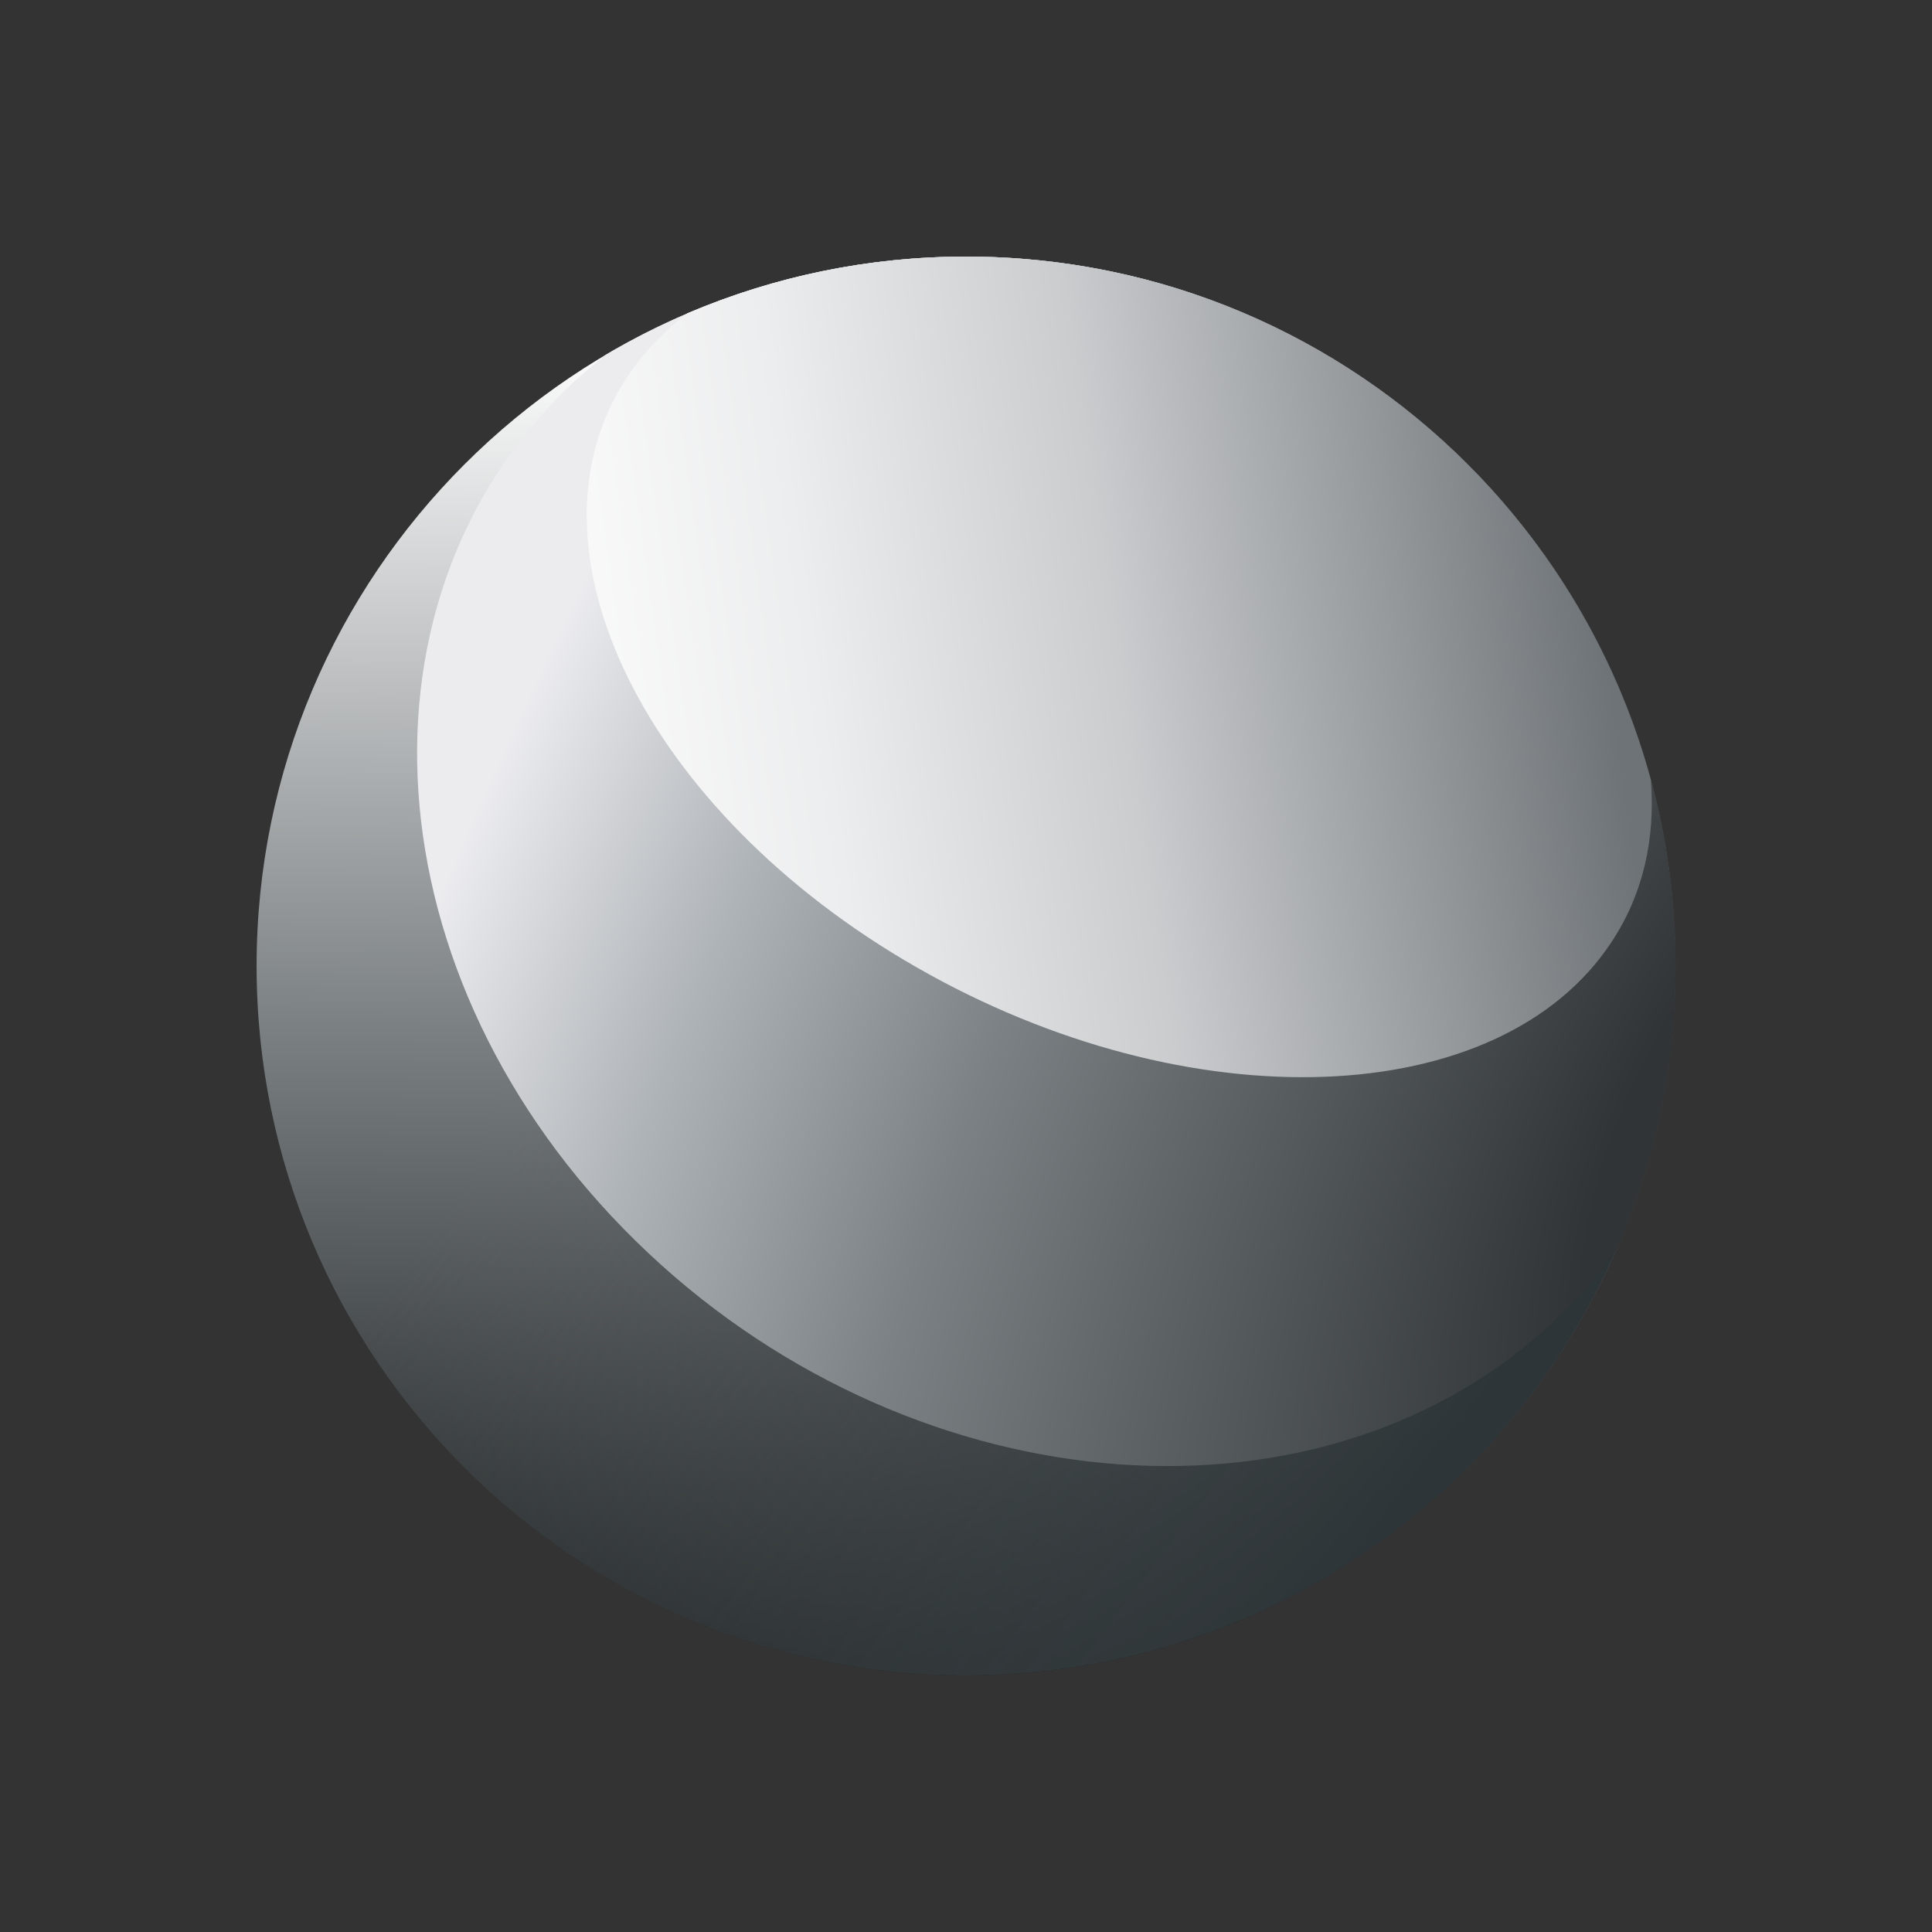
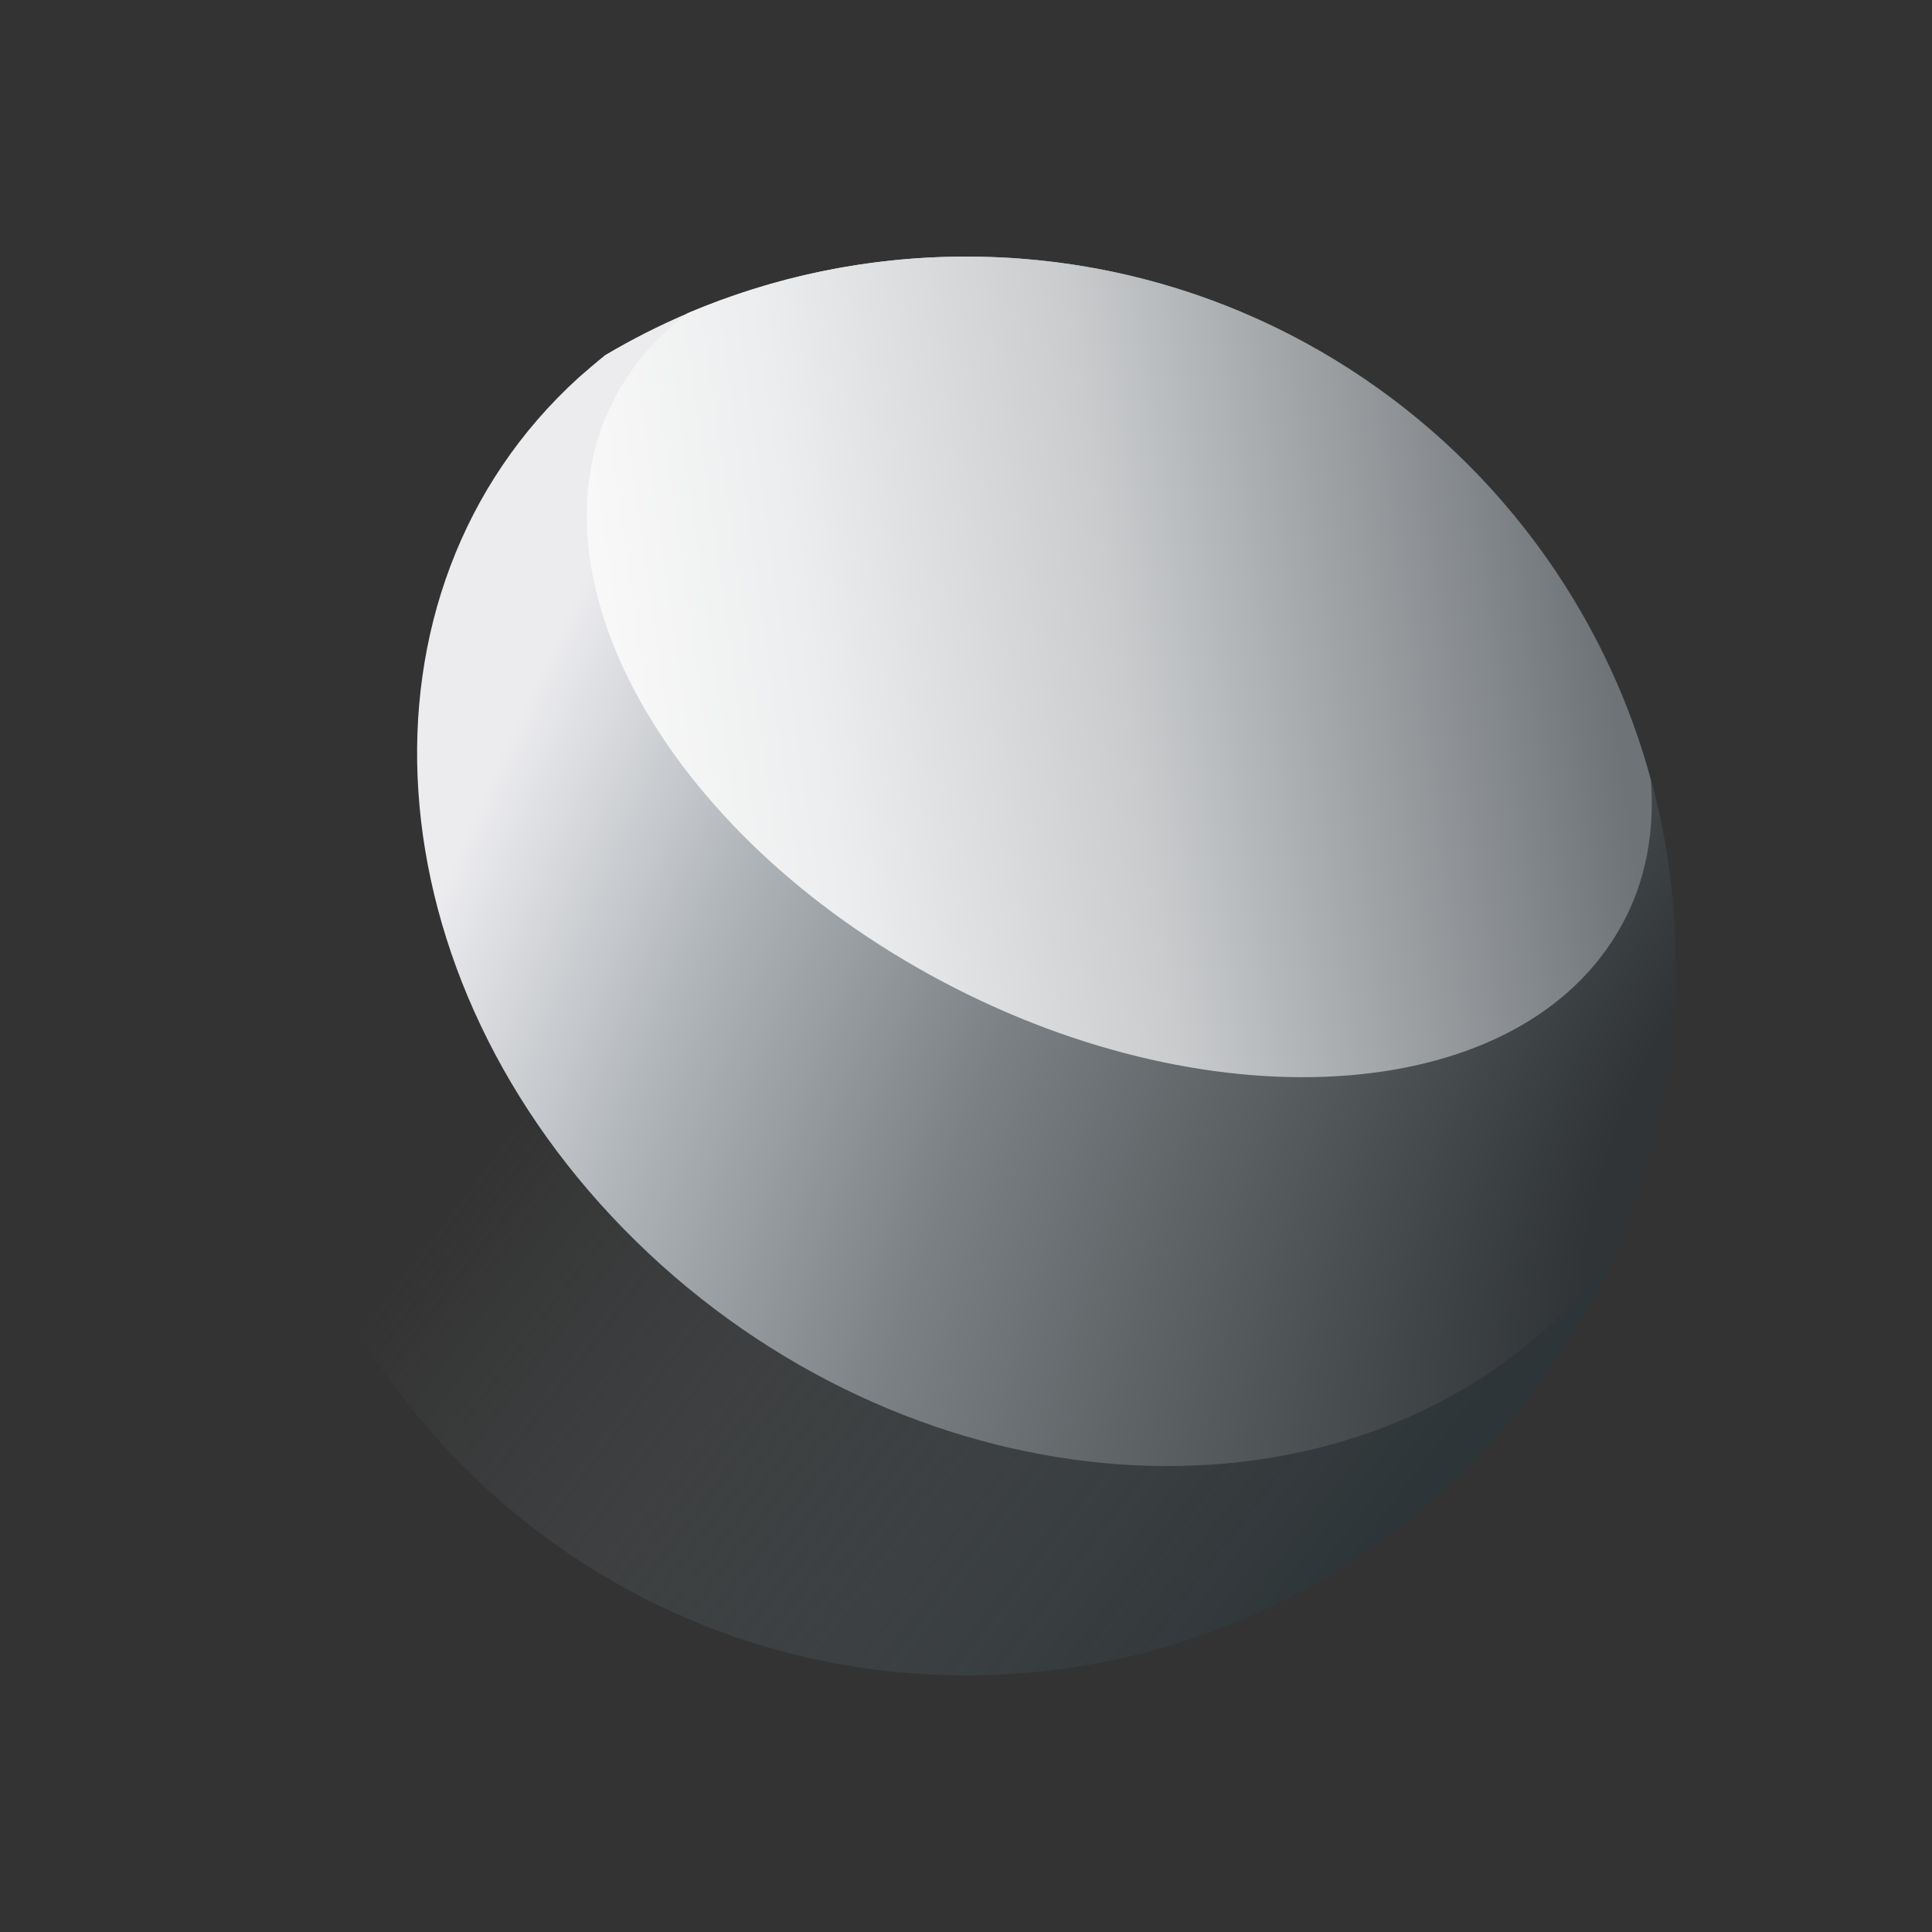
<svg xmlns="http://www.w3.org/2000/svg" version="1.1" id="_1" x="0px" y="0px" viewBox="0 0 512 512" style="enable-background:new 0 0 512 512;" xml:space="preserve">
  <rect x="0" y="0" width="512" height="512" fill="#333333" stroke="none" />
  <style type="text/css">
	.st0{fill:url(#SVGID_1_);}
	.st1{fill:url(#SVGID_00000164479320366884014690000006529004126577839524_);}
	.st2{fill:url(#SVGID_00000034798562533006837220000010136166172502550714_);}
	.st3{fill:url(#SVGID_00000176006290951357846620000007250396104797964988_);}
</style>
  <g>
    <linearGradient id="SVGID_1_" gradientUnits="userSpaceOnUse" x1="254.555" y1="74.706" x2="257.312" y2="424.435" gradientTransform="matrix(1 0 0 -1 0 514)">
      <stop offset="0" style="stop-color:#171B1C" />
      <stop offset="0.479" style="stop-color:#7C8183" />
      <stop offset="1" style="stop-color:#FFFFFF" />
    </linearGradient>
-     <path class="st0" d="M256,444c103.8,0,188-84.2,188-188S359.8,68,256,68S68,152.2,68,256S152.2,444,256,444z" />
    <linearGradient id="SVGID_00000096058846105081153090000015933095313606935193_" gradientUnits="userSpaceOnUse" x1="397.866" y1="149.912" x2="200.5" y2="300.286" gradientTransform="matrix(1 0 0 -1 0 514)">
      <stop offset="0" style="stop-color:#2E3538" />
      <stop offset="1" style="stop-color:#62676A;stop-opacity:0" />
    </linearGradient>
    <path style="fill:url(#SVGID_00000096058846105081153090000015933095313606935193_);" d="M256,444c103.8,0,188-84.2,188-188   S359.8,68,256,68S68,152.2,68,256S152.2,444,256,444z" />
    <radialGradient id="SVGID_00000028315952593578896260000002306233219347768499_" cx="-729.618" cy="796.796" r="9.398" gradientTransform="matrix(-42.41 -21.653 -44.645 87.442 5108.411 -85171.609)" gradientUnits="userSpaceOnUse">
      <stop offset="0.103" style="stop-color:#303436" />
      <stop offset="0.46" style="stop-color:#7B8184" />
      <stop offset="0.631" style="stop-color:#AEB3B7" />
      <stop offset="0.794" style="stop-color:#ECECEF" />
    </radialGradient>
    <path style="fill:url(#SVGID_00000028315952593578896260000002306233219347768499_);" d="M153.3,100.1   C90.8,157,97.6,259.4,168.5,328.9c70.9,69.5,178.9,79.7,241.5,22.9c7.1-6.4,13.3-13.5,18.6-21c9.9-22.9,15.5-48.2,15.5-74.8   c0-103.8-84.2-188-188-188c-34.9,0-67.7,9.5-95.7,26.1C157.9,96.1,155.6,98.1,153.3,100.1z" />
    <linearGradient id="SVGID_00000085247313849706988640000006658148484184821647_" gradientUnits="userSpaceOnUse" x1="423.705" y1="354.776" x2="156.135" y2="317.077" gradientTransform="matrix(1 0 0 -1 0 514)">
      <stop offset="0" style="stop-color:#6E7377" />
      <stop offset="0.476" style="stop-color:#CACCCE" />
      <stop offset="0.771" style="stop-color:#ECEDEE" />
      <stop offset="1" style="stop-color:#FAFAFA" />
    </linearGradient>
    <path style="fill:url(#SVGID_00000085247313849706988640000006658148484184821647_);" d="M166.1,100.1   c-29.6,45,4.9,115.1,76.9,156.3c72.1,41.3,154.5,38.2,184.1-6.8c8.4-12.7,11.6-27.4,10.4-42.9C415.8,126.8,342.7,68,256,68   c-26.2,0-51.1,5.4-73.8,15C175.8,87.9,170.4,93.5,166.1,100.1z" />
  </g>
</svg>